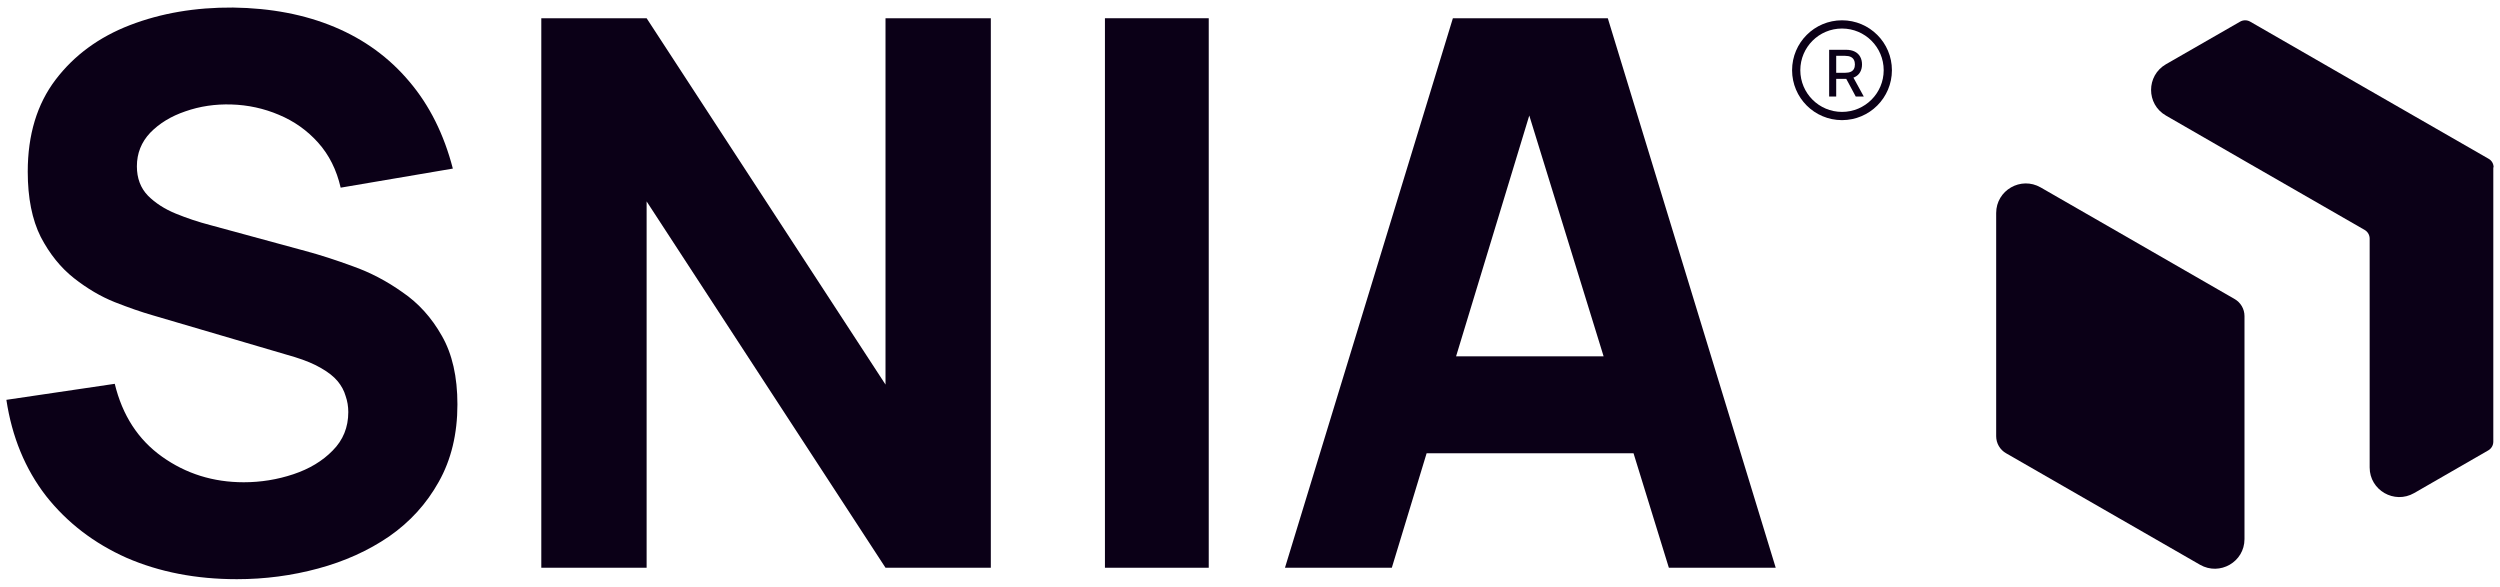
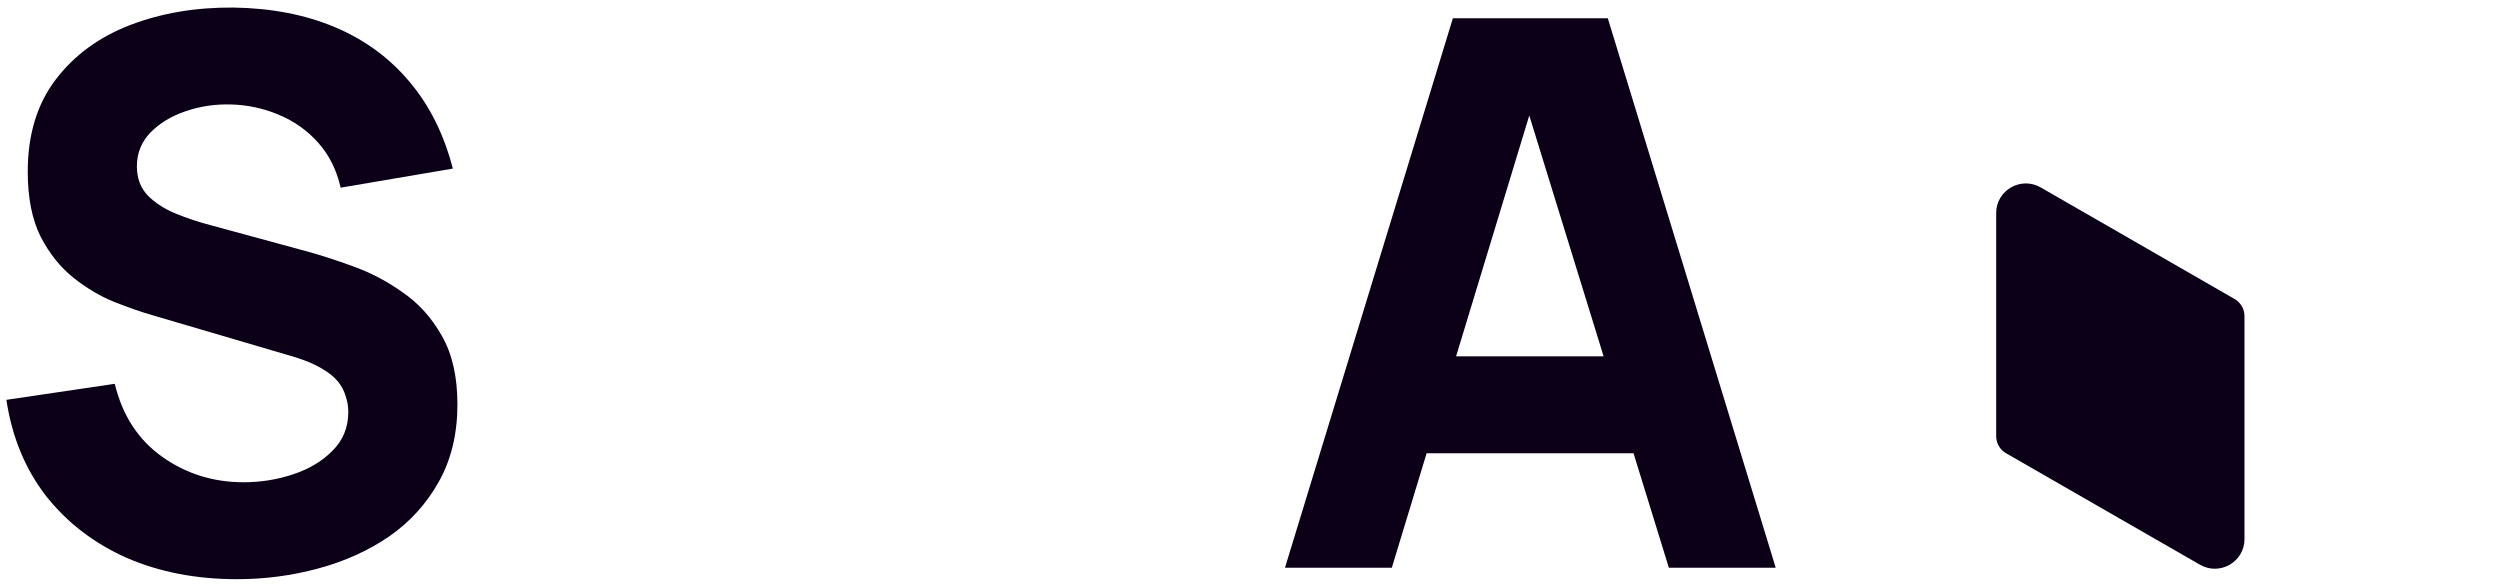
<svg xmlns="http://www.w3.org/2000/svg" width="196" height="46" viewBox="0 0 196 46" fill="none">
  <path d="M175.968 24.77V42.268C175.968 44.053 174.032 45.166 172.482 44.277L166.274 40.707L166.202 40.667L157.279 35.536C156.797 35.264 156.5 34.752 156.5 34.2V16.702C156.5 14.917 158.436 13.804 159.986 14.693L166.194 18.263L175.189 23.442C175.671 23.714 175.968 24.226 175.968 24.779V24.77Z" fill="#0B0017" />
-   <path d="M195.475 13.116V34.632C195.475 34.904 195.331 35.16 195.09 35.304L189.267 38.658C187.717 39.547 185.781 38.434 185.781 36.649V18.703C185.781 18.431 185.637 18.175 185.396 18.031L176.015 12.636L169.807 9.058C168.257 8.169 168.257 5.936 169.807 5.039L175.63 1.694C175.871 1.558 176.168 1.558 176.409 1.694L185.725 7.057L185.797 7.097L195.114 12.452C195.355 12.588 195.499 12.844 195.499 13.124L195.475 13.116Z" fill="#0B0017" />
-   <path d="M143.405 7.57V3.903H144.712C144.996 3.903 145.232 3.951 145.42 4.049C145.608 4.147 145.749 4.283 145.842 4.456C145.935 4.628 145.982 4.827 145.982 5.052C145.982 5.277 145.935 5.474 145.84 5.645C145.747 5.815 145.606 5.946 145.418 6.041C145.23 6.135 144.994 6.182 144.71 6.182H143.72V5.706H144.66C144.839 5.706 144.985 5.68 145.097 5.629C145.211 5.578 145.294 5.503 145.346 5.405C145.399 5.307 145.425 5.19 145.425 5.052C145.425 4.914 145.398 4.794 145.344 4.692C145.292 4.591 145.209 4.513 145.095 4.459C144.983 4.405 144.836 4.377 144.653 4.377H143.958V7.57H143.405ZM145.215 5.915L146.121 7.57H145.491L144.603 5.915H145.215Z" fill="#0B0017" />
-   <circle cx="144.413" cy="5.505" r="3.591" stroke="#0B0017" stroke-width="0.645" />
  <path d="M18.57 45.408C15.379 45.408 12.497 44.85 9.924 43.733C7.371 42.596 5.267 40.981 3.611 38.886C1.976 36.772 0.939 34.259 0.5 31.347L8.997 30.091C9.595 32.564 10.832 34.469 12.706 35.805C14.581 37.141 16.715 37.809 19.109 37.809C20.445 37.809 21.741 37.6 22.998 37.181C24.254 36.762 25.282 36.144 26.079 35.326C26.897 34.508 27.306 33.501 27.306 32.305C27.306 31.866 27.236 31.447 27.097 31.048C26.977 30.629 26.767 30.24 26.468 29.881C26.169 29.522 25.74 29.183 25.182 28.864C24.643 28.545 23.955 28.256 23.118 27.997L11.928 24.706C11.091 24.466 10.114 24.127 8.997 23.688C7.9 23.25 6.833 22.621 5.795 21.804C4.758 20.986 3.891 19.909 3.193 18.573C2.514 17.216 2.175 15.511 2.175 13.457C2.175 10.565 2.903 8.161 4.359 6.247C5.815 4.332 7.76 2.906 10.193 1.968C12.627 1.031 15.319 0.572 18.271 0.592C21.243 0.632 23.895 1.141 26.229 2.118C28.562 3.095 30.517 4.521 32.093 6.396C33.668 8.251 34.805 10.525 35.503 13.217L26.708 14.713C26.389 13.317 25.8 12.14 24.942 11.183C24.085 10.226 23.058 9.498 21.861 8.999C20.684 8.5 19.448 8.231 18.151 8.191C16.875 8.151 15.668 8.331 14.531 8.73C13.414 9.109 12.497 9.667 11.779 10.405C11.081 11.143 10.732 12.021 10.732 13.038C10.732 13.975 11.021 14.743 11.599 15.341C12.178 15.92 12.906 16.389 13.783 16.748C14.661 17.107 15.558 17.406 16.476 17.645L23.955 19.68C25.072 19.979 26.309 20.378 27.665 20.876C29.021 21.355 30.318 22.033 31.554 22.911C32.811 23.768 33.838 24.905 34.636 26.321C35.453 27.737 35.862 29.532 35.862 31.706C35.862 34.02 35.374 36.044 34.396 37.779C33.439 39.495 32.143 40.921 30.507 42.058C28.872 43.175 27.017 44.012 24.942 44.571C22.888 45.129 20.764 45.408 18.57 45.408Z" fill="#0B0017" />
-   <path d="M42.438 44.511V1.43H50.695L69.424 30.151V1.43H77.681V44.511H69.424L50.695 15.79V44.511H42.438Z" fill="#0B0017" />
-   <path d="M86.627 44.511V1.43H94.765V44.511H86.627Z" fill="#0B0017" />
  <path d="M100.742 44.511L113.906 1.43H126.052L139.216 44.511H130.839L119.111 6.516H120.667L109.119 44.511H100.742ZM108.64 35.536V27.937H131.377V35.536H108.64Z" fill="#0B0017" />
</svg>